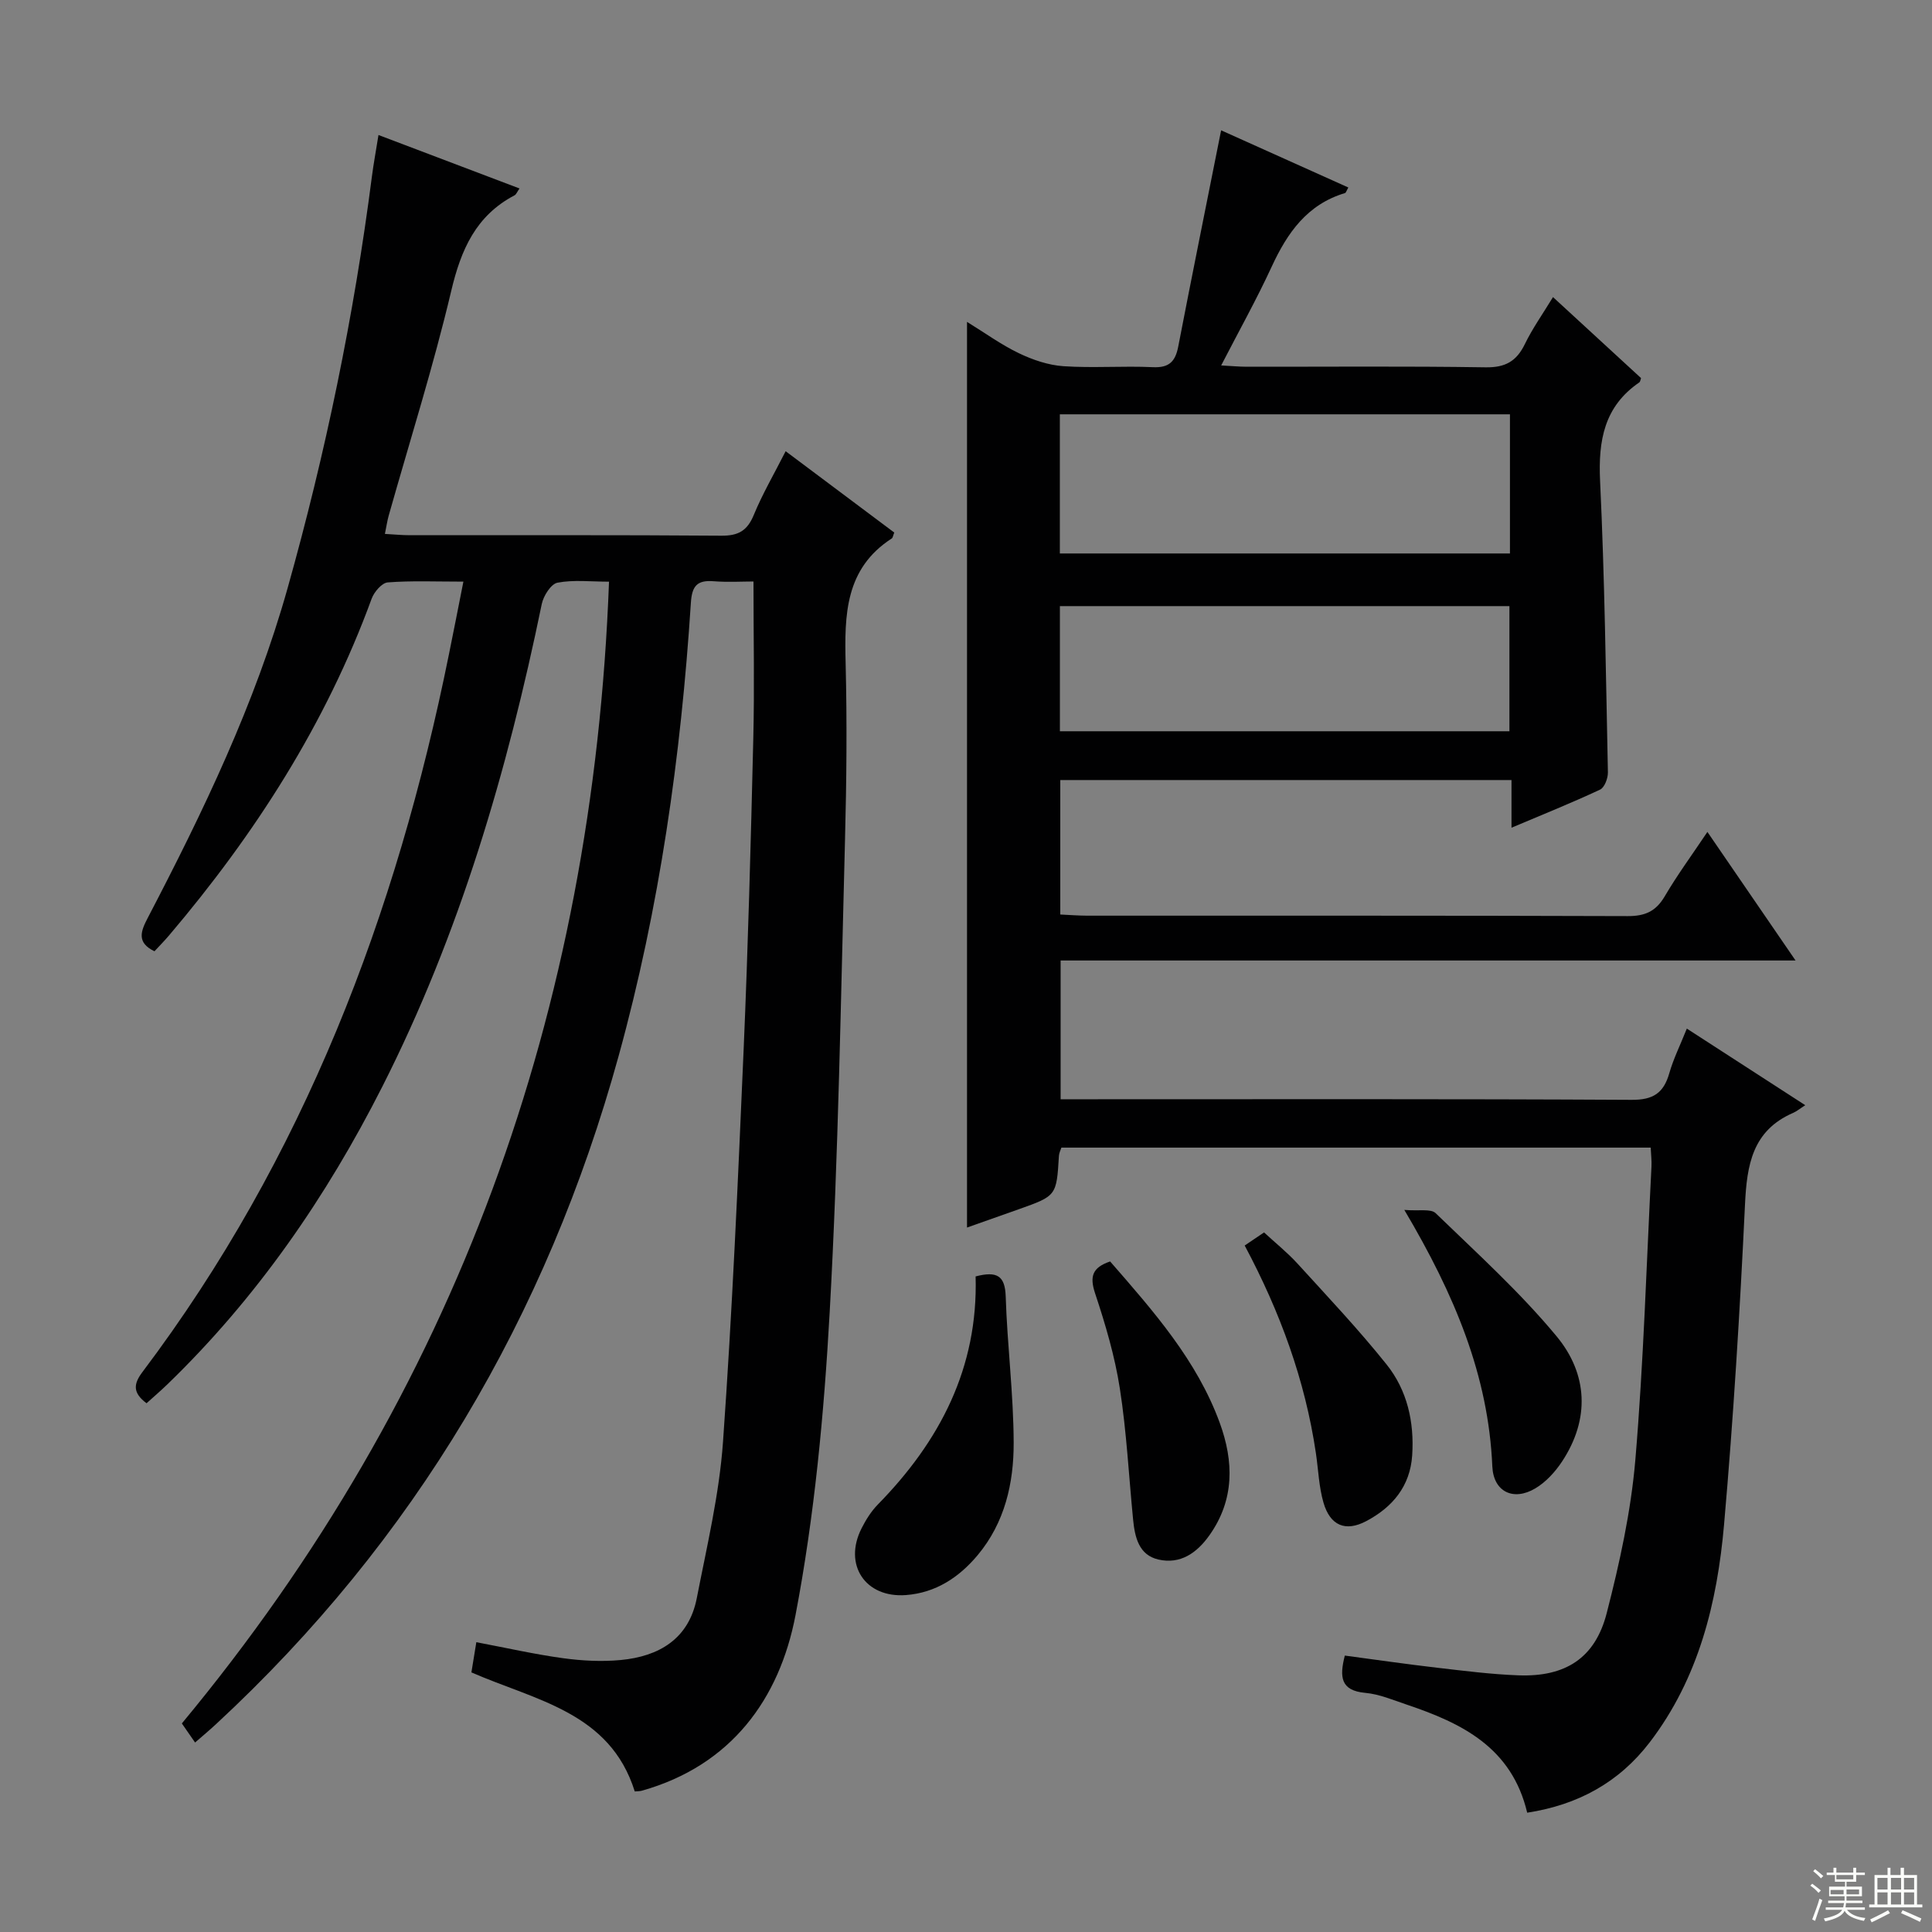
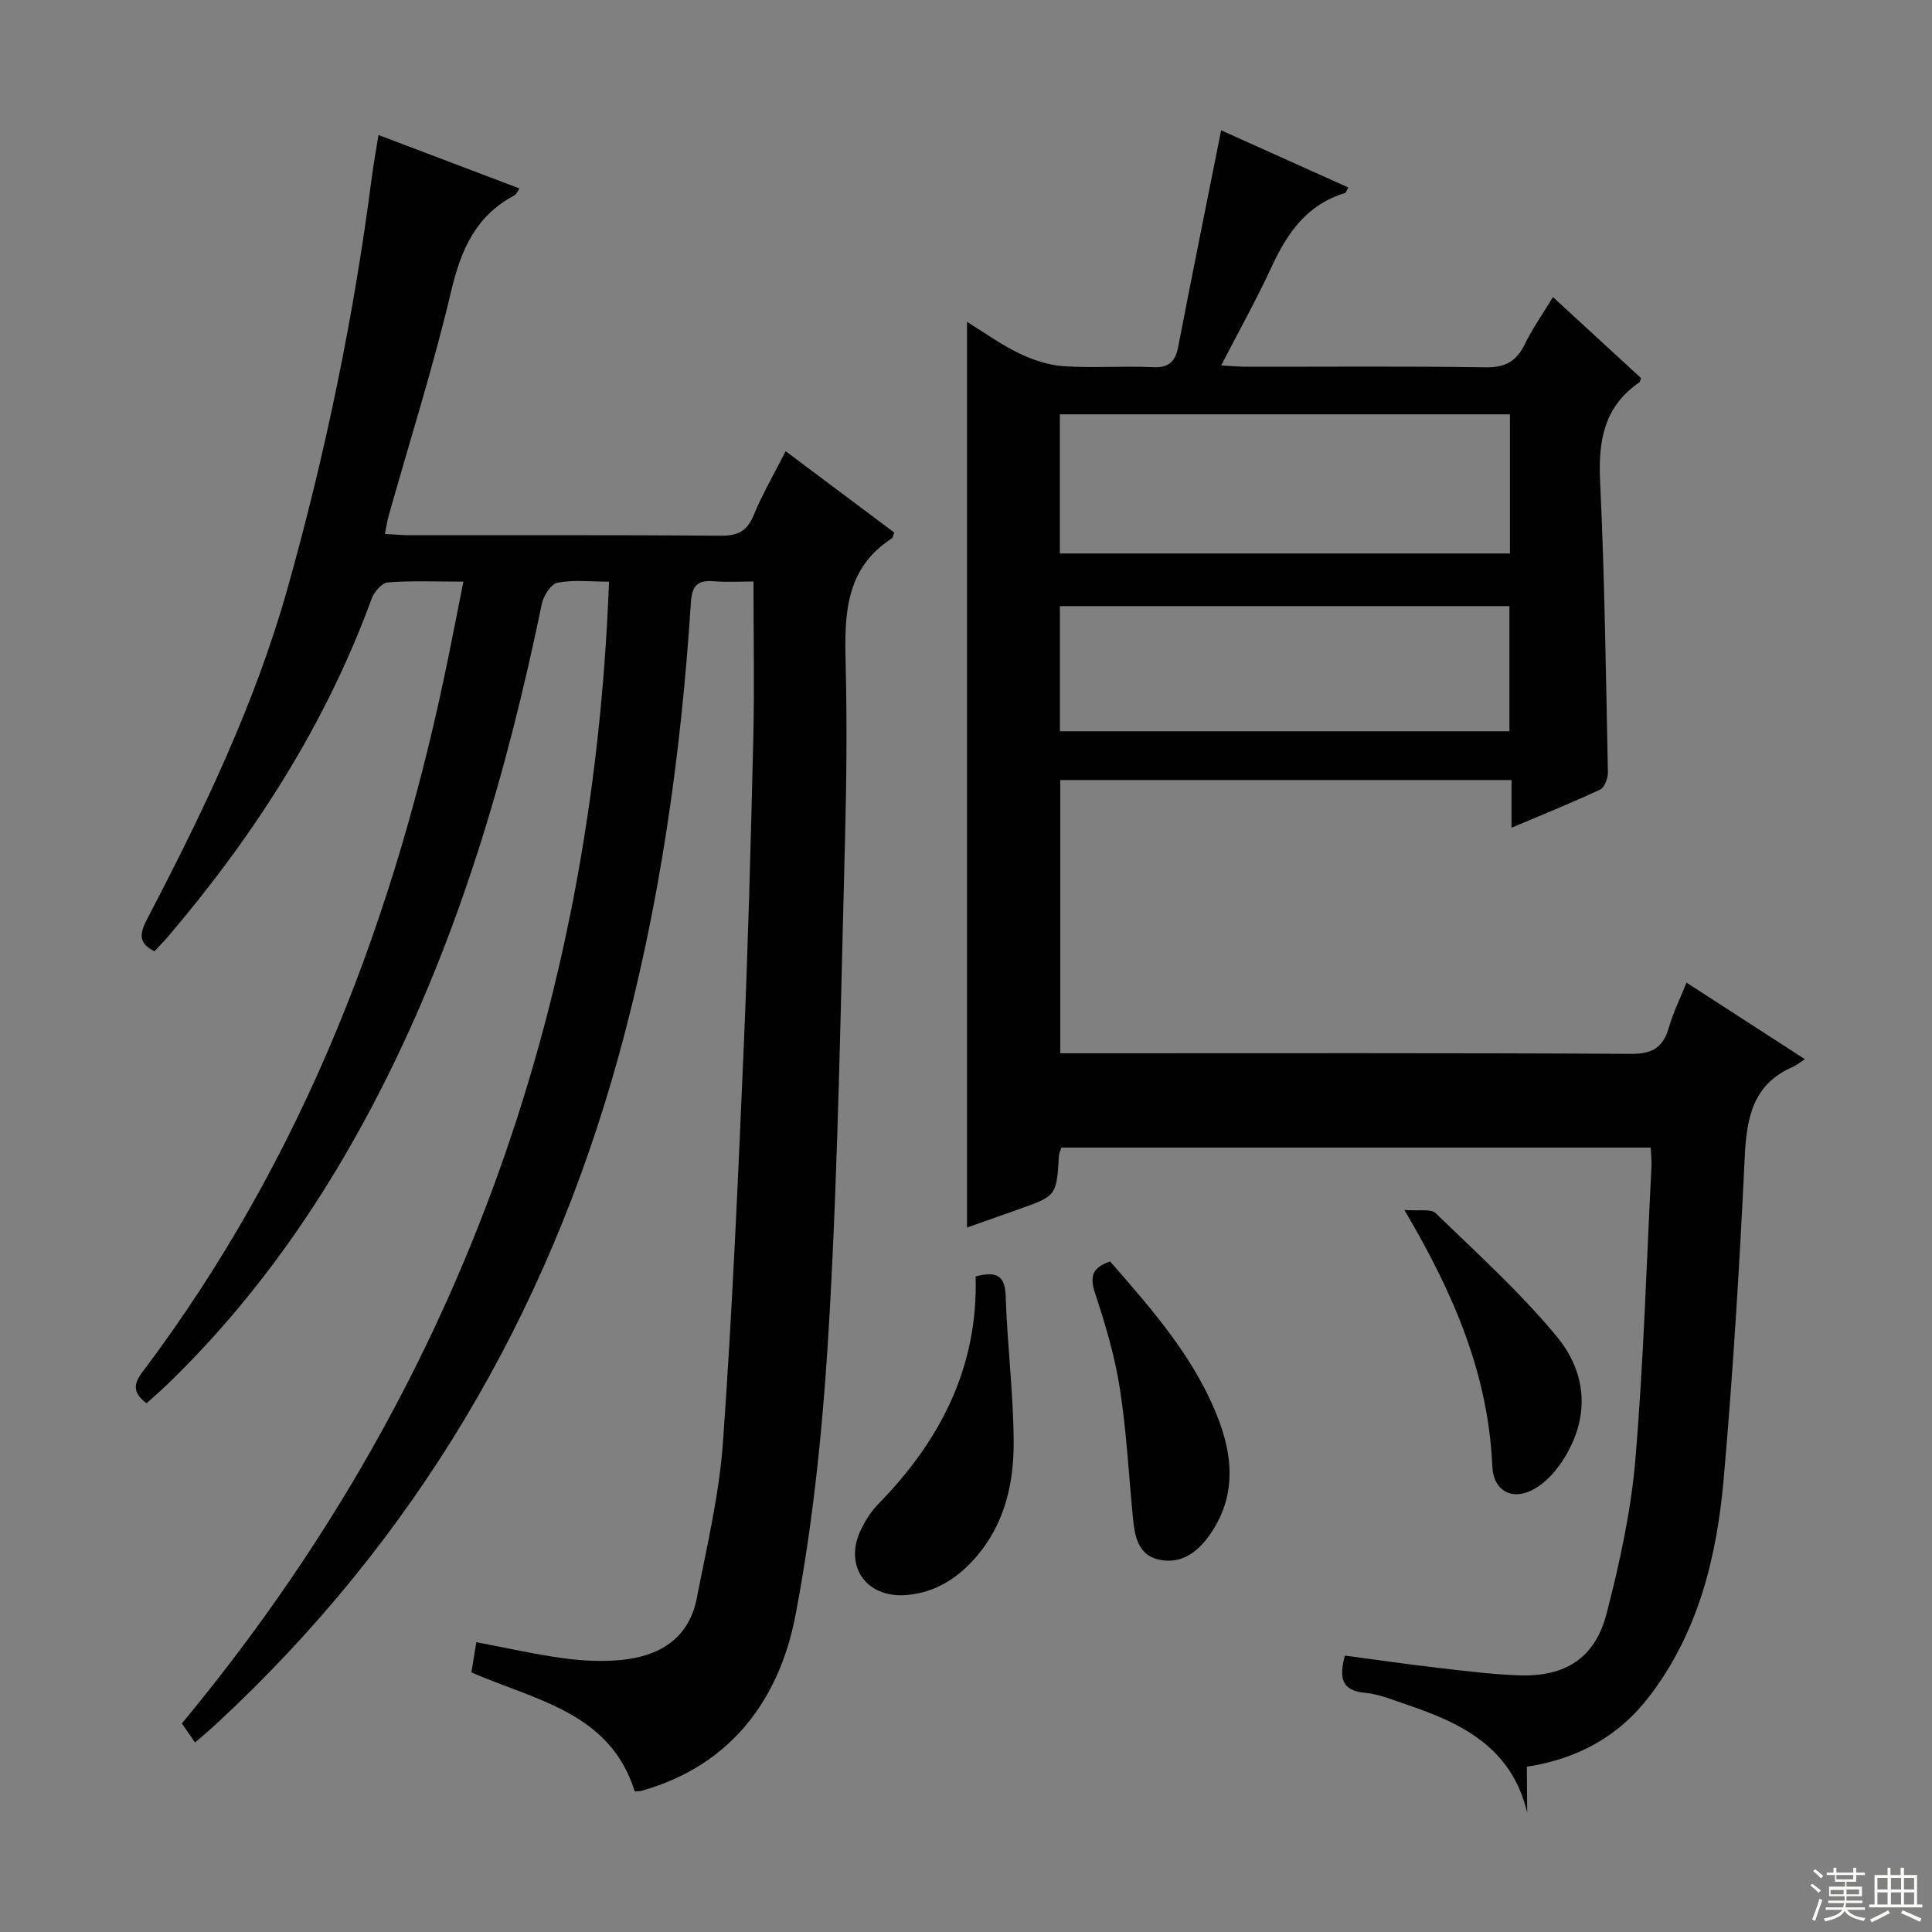
<svg xmlns="http://www.w3.org/2000/svg" enable-background="new 0 0 400 400" viewBox="0 0 400 400">
  <rect x="0" y="0" width="400" height="400" fill="#808080" stroke="none" />
  <g fill="#010102">
    <path d="m95.94 120.42c-5.74 0-10.73-.22-15.66.16-1.21.09-2.82 1.97-3.33 3.36-9.49 25.96-24.17 48.79-41.96 69.74-.96 1.13-2.01 2.19-3.01 3.27-3.77-1.81-2.81-4.19-1.39-6.91 11.47-21.99 22.21-44.27 28.96-68.29 7.87-28 13.74-56.38 17.45-85.22.34-2.63.83-5.24 1.36-8.58 9.72 3.68 19.36 7.34 29.2 11.07-.5.7-.67 1.23-1.03 1.42-8.01 4.21-11.09 11.25-13.11 19.8-3.7 15.65-8.57 31.01-12.94 46.5-.31 1.08-.46 2.21-.79 3.8 1.96.11 3.55.27 5.14.27 21.5.02 43-.07 64.5.1 3.52.03 5.38-1.01 6.73-4.29 1.81-4.39 4.23-8.53 6.6-13.2 7.74 5.8 15.15 11.35 22.49 16.84-.26.63-.3 1.08-.52 1.22-9.68 6.25-9.8 15.85-9.55 25.88.3 12.16.19 24.33-.13 36.49-.87 32.61-1.36 65.24-3.17 97.79-1.17 21.01-3.14 42.14-7.08 62.77-3.32 17.35-13.32 31.12-31.79 36.33-.45.13-.95.11-1.49.16-5.14-16.42-20.49-18.82-33.82-24.65.32-1.96.65-4 1.02-6.25 6.3 1.19 12.09 2.51 17.95 3.31 3.93.54 8 .75 11.94.38 7.94-.75 14.1-4.37 15.75-12.8 2.09-10.74 4.66-21.5 5.43-32.36 1.92-27.03 3.1-54.11 4.27-81.19.92-21.44 1.49-42.9 2-64.36.26-10.61.04-21.24.04-32.59-2.35 0-5.31.18-8.24-.05-3.41-.27-4.5.95-4.72 4.45-2.05 31.74-6.48 63.13-14.96 93.84-14.87 53.91-42.25 100.29-83.39 138.37-1.34 1.24-2.74 2.41-4.3 3.77-.94-1.35-1.77-2.54-2.74-3.95 56.82-68.47 85.13-147.49 88.44-236.39-3.78 0-7.32-.43-10.67.21-1.34.26-2.9 2.71-3.25 4.4-7.13 34.59-16.98 68.28-33.01 99.92-11.59 22.88-25.99 43.75-44.5 61.65-1.4 1.35-2.88 2.62-4.32 3.92-2.91-2.18-2.71-4.01-.84-6.48 33.39-44.3 52.56-94.69 63.45-148.6.96-4.69 1.87-9.38 2.99-15.03z" />
-     <path d="m316.19 375.3c-3.2-13.52-13.55-18.54-24.92-22.37-2.83-.95-5.69-2.18-8.61-2.44-5.11-.47-5.36-3.28-4.23-7.72 6.37.85 12.71 1.77 19.07 2.51 5.61.65 11.23 1.37 16.87 1.58 9.71.36 15.88-3.54 18.28-12.87 2.68-10.41 5.02-21.06 5.93-31.74 1.71-20.2 2.3-40.5 3.34-60.76.06-1.15-.09-2.32-.16-3.89-40.64 0-81.2 0-122.01 0-.15.48-.47 1.08-.51 1.69-.5 8.29-.49 8.29-8.31 11.07-3.57 1.27-7.14 2.53-10.72 3.79 0-62.51 0-124.66 0-187.51 3.77 2.32 7.1 4.75 10.76 6.5 2.86 1.37 6.09 2.47 9.23 2.68 6.14.41 12.33-.09 18.49.2 3.37.16 4.65-1.17 5.25-4.26 2.86-14.81 5.86-29.6 8.88-44.78 8.53 3.83 17.4 7.82 26.34 11.84-.4.69-.49 1.09-.69 1.15-7.82 2.34-11.93 8.21-15.17 15.22-3.12 6.76-6.76 13.28-10.47 20.47 2.09.11 3.65.26 5.21.27 16.5.02 33-.14 49.5.12 4.1.07 6.42-1.23 8.16-4.8 1.58-3.26 3.71-6.25 5.83-9.74 6.26 5.76 12.25 11.27 18.23 16.77-.13.35-.16.75-.36.89-7.28 4.99-8.51 12.03-8.12 20.38.95 20.1 1.2 40.24 1.62 60.36.02 1.22-.7 3.14-1.62 3.57-5.83 2.73-11.81 5.13-18.34 7.89 0-3.67 0-6.6 0-9.87-31.3 0-62.19 0-93.42 0v27.84c1.9.09 3.69.23 5.48.24 37.33.01 74.66-.04 112 .09 3.59.01 5.83-.98 7.66-4.09 2.6-4.43 5.66-8.59 8.84-13.34 6.07 8.85 11.86 17.3 18.25 26.62-51.15 0-101.46 0-152.16 0v28.73h5.71c37.5 0 75-.09 112.5.12 4.49.03 6.64-1.42 7.81-5.51.86-3.01 2.28-5.85 3.63-9.24 8.08 5.23 15.93 10.31 24.52 15.86-1.08.69-1.74 1.25-2.49 1.58-8.47 3.67-9.6 10.78-9.99 19.02-1.05 22.09-2.4 44.17-4.33 66.2-1.42 16.18-5.24 31.84-15.41 45.13-6.35 8.28-14.83 12.93-25.35 14.55zm-96.76-260.71h93.19c0-9.83 0-19.25 0-28.81-31.22 0-62.12 0-93.19 0zm.01 36.81h93.07c0-8.99 0-17.56 0-25.91-31.29 0-62.16 0-93.07 0z" />
+     <path d="m316.19 375.3c-3.2-13.52-13.55-18.54-24.92-22.37-2.83-.95-5.69-2.18-8.61-2.44-5.11-.47-5.36-3.28-4.23-7.72 6.37.85 12.71 1.77 19.07 2.51 5.61.65 11.23 1.37 16.87 1.58 9.71.36 15.88-3.54 18.28-12.87 2.68-10.41 5.02-21.06 5.93-31.74 1.71-20.2 2.3-40.5 3.34-60.76.06-1.15-.09-2.32-.16-3.89-40.64 0-81.2 0-122.01 0-.15.48-.47 1.08-.51 1.69-.5 8.29-.49 8.29-8.31 11.07-3.57 1.27-7.14 2.53-10.72 3.79 0-62.51 0-124.66 0-187.51 3.77 2.32 7.1 4.75 10.76 6.5 2.86 1.37 6.09 2.47 9.23 2.68 6.14.41 12.33-.09 18.49.2 3.37.16 4.65-1.17 5.25-4.26 2.86-14.81 5.86-29.6 8.88-44.78 8.53 3.83 17.4 7.82 26.34 11.84-.4.69-.49 1.09-.69 1.15-7.82 2.34-11.93 8.21-15.17 15.22-3.12 6.76-6.76 13.28-10.47 20.47 2.09.11 3.65.26 5.21.27 16.5.02 33-.14 49.5.12 4.1.07 6.42-1.23 8.16-4.8 1.58-3.26 3.71-6.25 5.83-9.74 6.26 5.76 12.25 11.27 18.23 16.77-.13.35-.16.75-.36.89-7.28 4.99-8.51 12.03-8.12 20.38.95 20.1 1.2 40.24 1.62 60.36.02 1.22-.7 3.14-1.62 3.57-5.83 2.73-11.81 5.13-18.34 7.89 0-3.67 0-6.6 0-9.87-31.3 0-62.19 0-93.42 0v27.84v28.73h5.71c37.5 0 75-.09 112.5.12 4.49.03 6.64-1.42 7.81-5.51.86-3.01 2.28-5.85 3.63-9.24 8.08 5.23 15.93 10.31 24.52 15.86-1.08.69-1.74 1.25-2.49 1.58-8.47 3.67-9.6 10.78-9.99 19.02-1.05 22.09-2.4 44.17-4.33 66.2-1.42 16.18-5.24 31.84-15.41 45.13-6.35 8.28-14.83 12.93-25.35 14.55zm-96.76-260.71h93.19c0-9.83 0-19.25 0-28.81-31.22 0-62.12 0-93.19 0zm.01 36.81h93.07c0-8.99 0-17.56 0-25.91-31.29 0-62.16 0-93.07 0z" />
    <path d="m201.99 264.27c4.44-1.16 6.09-.13 6.23 4.13.32 10.12 1.62 20.22 1.65 30.32.02 8.35-1.83 16.52-7.45 23.25-3.88 4.64-8.71 7.8-14.83 8.27-8.45.65-13.03-6.29-9.21-13.82.89-1.76 1.99-3.52 3.36-4.92 12.83-13.09 20.79-28.29 20.25-47.23z" />
-     <path d="m257.7 257.87c1.55-1.05 2.64-1.79 4.01-2.71 2.33 2.16 4.81 4.14 6.92 6.45 6.26 6.87 12.65 13.64 18.45 20.89 4.27 5.34 5.75 11.91 5.3 18.79-.42 6.45-4.11 10.79-9.53 13.65-4.28 2.26-7.45.92-8.83-3.81-.96-3.3-1.07-6.85-1.58-10.28-2.23-15.08-7.38-29.17-14.74-42.98z" />
    <path d="m229.84 261.17c9.02 10.35 17.96 20.47 22.69 33.4 2.93 8.01 3.09 15.93-2.13 23.29-2.6 3.67-6.03 6.07-10.58 5.02-4.03-.93-4.86-4.61-5.22-8.23-.89-9.07-1.35-18.21-2.75-27.19-1.04-6.68-2.99-13.28-5.13-19.71-1.15-3.49-.56-5.33 3.12-6.58z" />
    <path d="m290.75 250.5c3.03.26 5.48-.29 6.48.67 8.56 8.29 17.47 16.35 25.05 25.5 6.44 7.77 6.96 17.12 1.1 25.96-1.42 2.14-3.34 4.24-5.52 5.53-4.53 2.69-8.66.7-8.89-4.55-.81-18.8-7.76-35.45-18.22-53.11z" />
  </g>
  <path d="m374.8 390.4.4-.4c.7.5 1.3 1 1.8 1.4l-.5.5c-.5-.6-1.1-1.1-1.7-1.5zm1 7.3-.6-.3c.5-1.4 1.1-2.8 1.5-4.3.2.1.4.2.6.3-.5 1.3-1 2.8-1.5 4.3zm-.4-10.3.4-.4c.4.3 1 .8 1.7 1.4l-.5.5c-.4-.5-1-1-1.6-1.5zm2.5.3h1.7v-1h.6v1h3.5v-1h.6v1h1.8v.5h-1.8v1.4h-2v1h3.2v2h-3.2v.9h3.3v.5h-3.4c0 .3-.1.6-.1.9h4v.5h-3.7c.7.9 1.9 1.5 3.8 1.7-.1.2-.2.4-.3.6-2.1-.4-3.5-1.1-4-2.1-.4 1-1.8 1.7-4 2.2-.1-.2-.2-.4-.3-.6 2.1-.4 3.4-1 3.8-1.8h-3.4v-.5h3.6c.1-.3.1-.6.2-.9h-3.3v-.5h3.4c0-.3 0-.6 0-.9h-3.2v-2h3.3v-1h-2.1v-1.4h-1.7v-.5zm1.1 3.5v1h2.7c0-.3 0-.4 0-.4 0-.1 0-.2 0-.2 0-.1 0-.2 0-.3h-2.7zm1.2-3v.9h3.5v-.9zm4.7 3h-2.6v.6.4h2.6z" fill="#fbfcfa" />
  <path d="m393.6 386.7h.6v1.5h2.7v6.1h1.1v.6h-11v-.6h1.1v-6.1h2.7v-1.5h.6v1.5h2.1v-1.5zm-2.7 8.8.4.6c-1.2.6-2.5 1.3-3.8 1.9-.1-.2-.2-.4-.3-.6 1.2-.6 2.5-1.2 3.7-1.9zm-2.2-6.7v2.4h2.1v-2.4zm0 3v2.5h2.1v-2.5zm2.8-3v2.4h2.1v-2.4zm0 3v2.5h2.1v-2.5zm6 6.1c-1.4-.7-2.7-1.3-3.9-1.8l.3-.6c1.5.6 2.7 1.2 3.9 1.7zm-1.2-9.1h-2.1v2.4h2.1zm-2.1 3v2.5h2.1v-2.5z" fill="#fbfcfa" />
</svg>